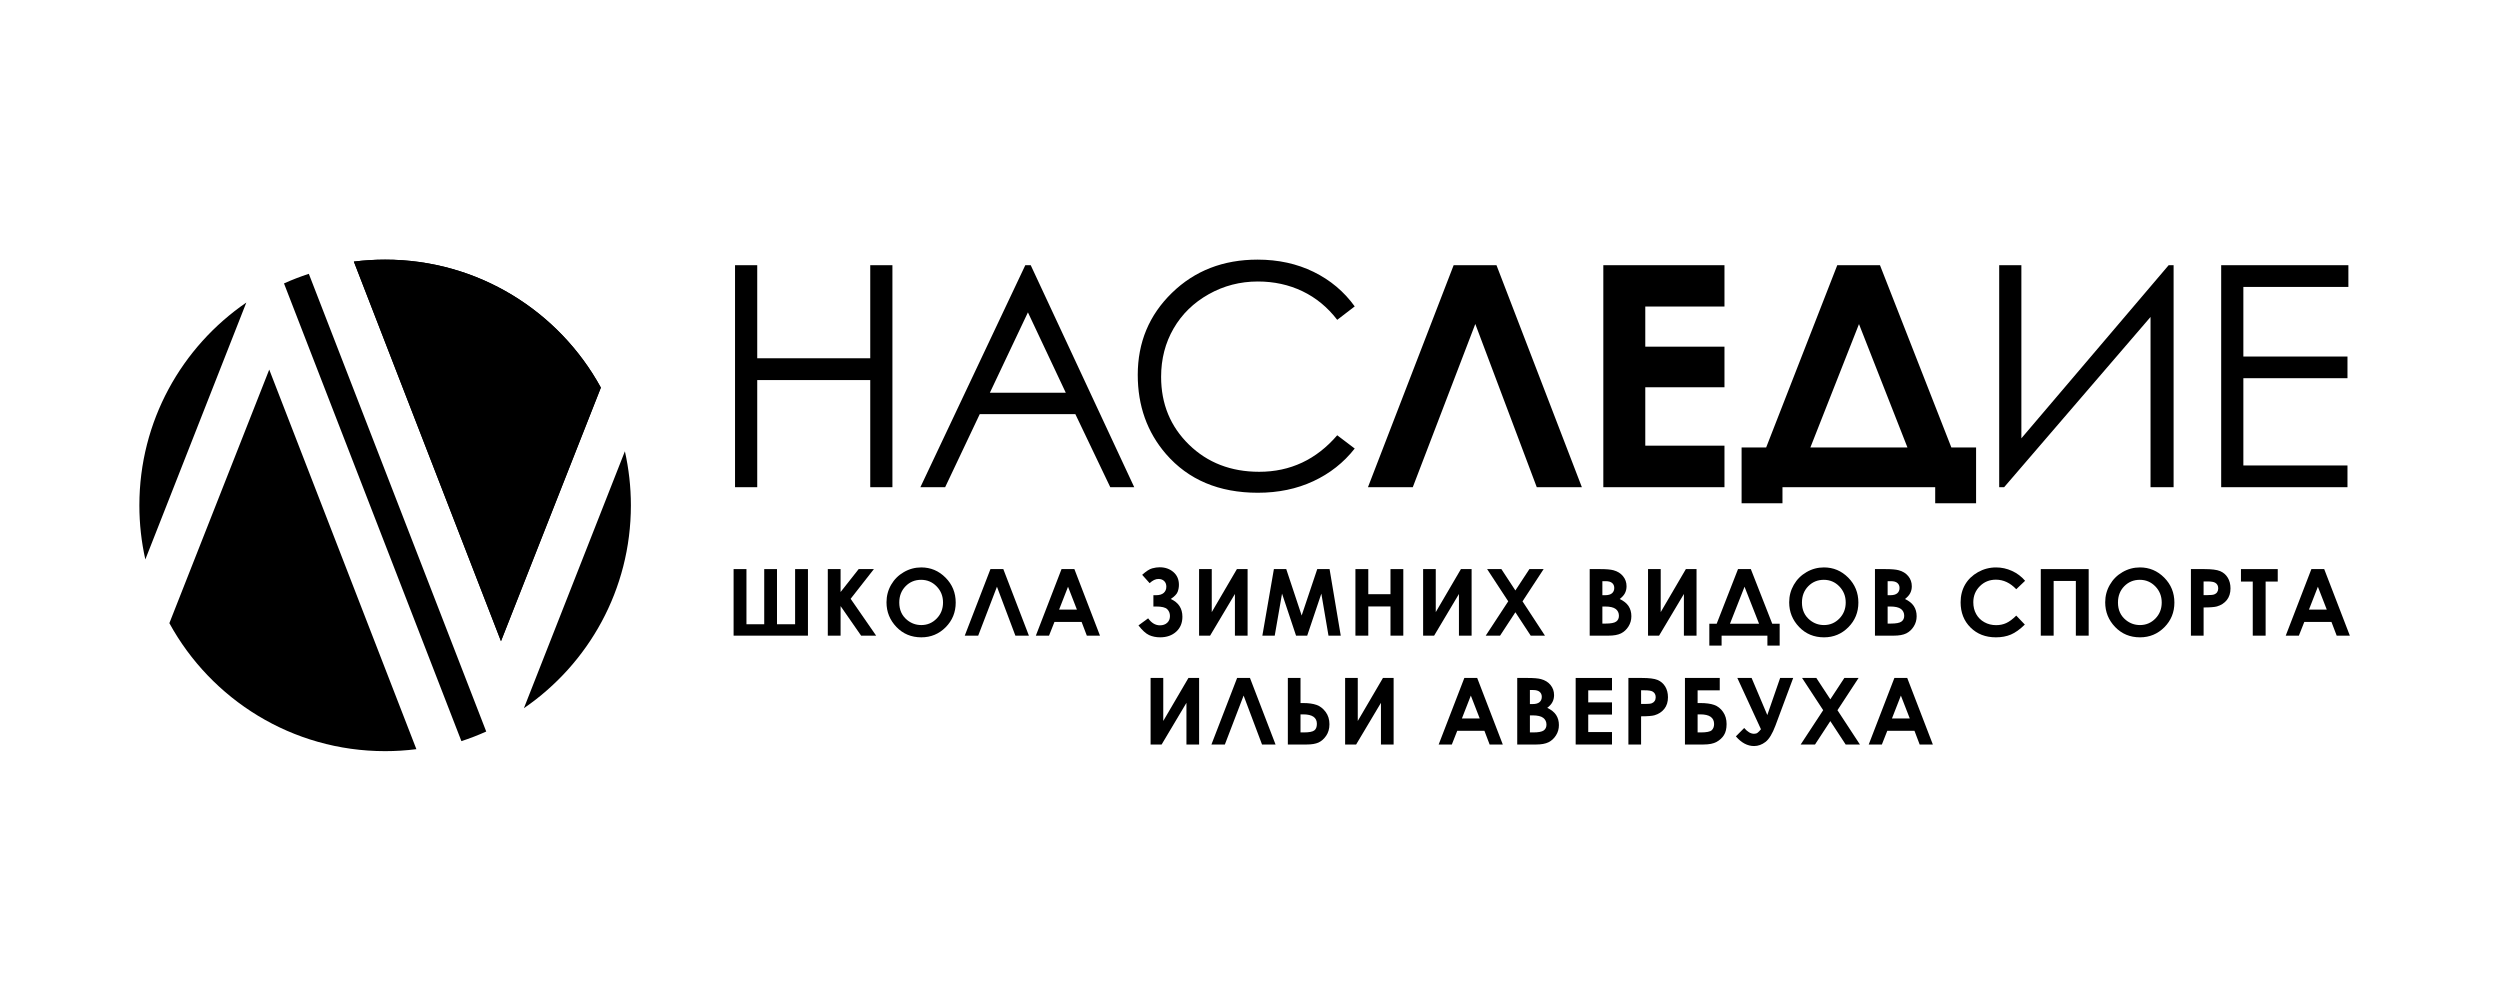
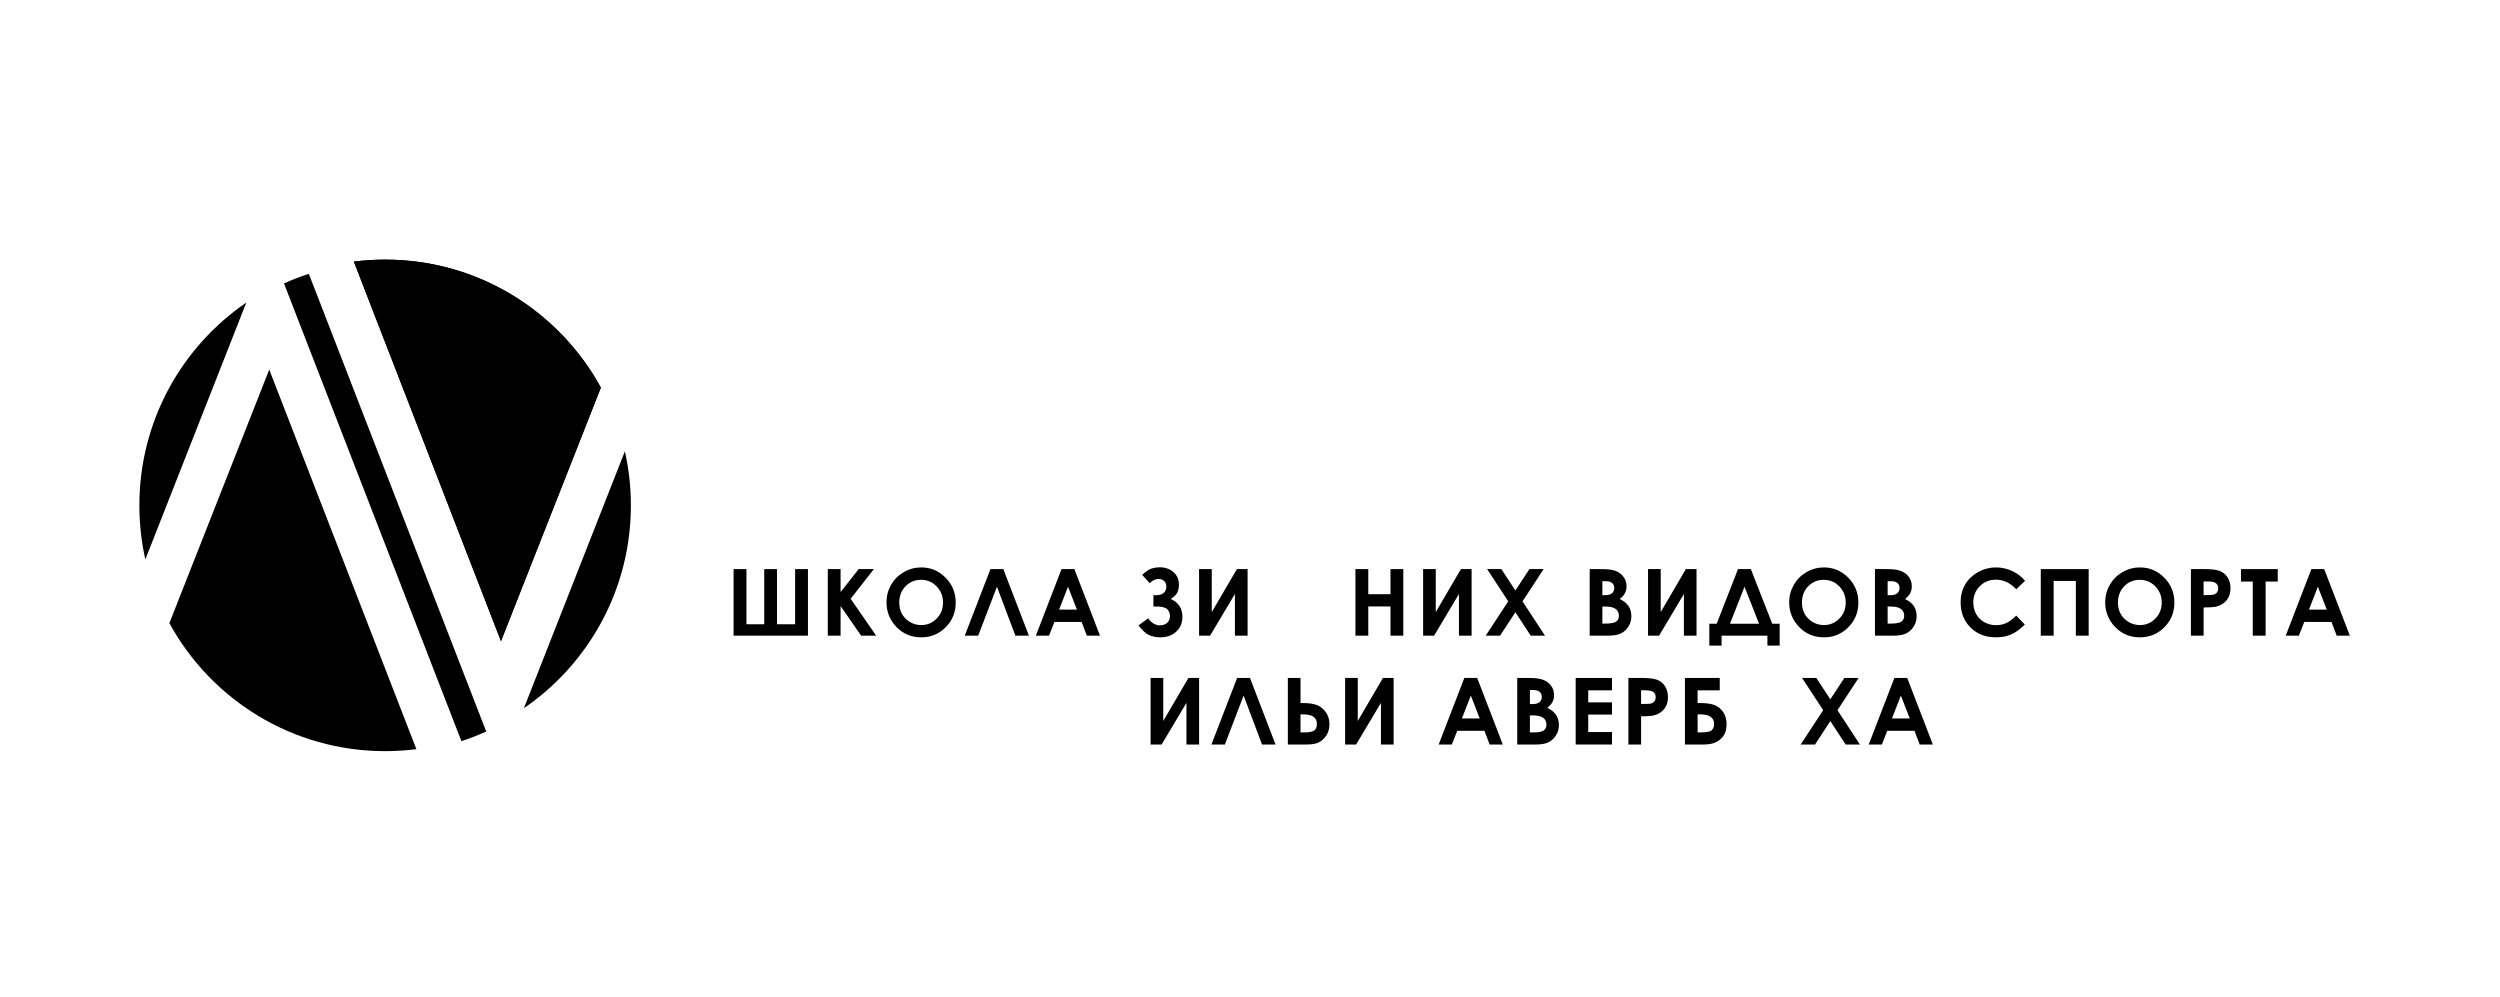
<svg xmlns="http://www.w3.org/2000/svg" width="1269" height="506" viewBox="0 0 1269 506" fill="none">
-   <path d="M441.737 181.872H384.371V134.618H373.101V247.292H384.371V192.907H441.737V247.292H452.992V134.618H441.737V181.872ZM520.44 134.618L467.194 247.292H479.761L497.315 210.224H545.857L563.57 247.292H575.733L523.196 134.618H520.44ZM502.462 199.343L521.774 158.555L540.988 199.343H502.462ZM613.512 149.363C621.169 145.046 629.496 142.887 638.478 142.887C646.704 142.887 654.239 144.539 661.119 147.827C667.983 151.126 673.869 155.96 678.777 162.348L687.653 155.531C682.244 148.019 675.299 142.186 666.826 138.02C658.345 133.864 648.848 131.786 638.329 131.786C620.916 131.786 606.423 137.412 594.864 148.675C583.301 159.929 577.521 173.809 577.521 190.302C577.521 205.98 582.285 219.358 591.837 230.437C603.228 243.565 618.773 250.122 638.481 250.122C648.848 250.122 658.237 248.173 666.632 244.261C675.024 240.357 682.04 234.825 687.653 227.678L678.777 220.945C668.147 233.299 654.948 239.482 639.172 239.482C624.828 239.482 612.937 234.883 603.518 225.691C594.094 216.496 589.379 205.034 589.379 191.298C589.379 182.212 591.499 174.029 595.711 166.746C599.917 159.47 605.849 153.68 613.512 149.363ZM737.87 134.618L694.379 247.292H717.131L748.86 164.448L780.058 247.292H802.953L759.616 134.618H737.87ZM813.845 247.292H875.342V226.225H835.144V196.584H875.342V175.978H835.144V155.597H875.342V134.618H813.845V247.292ZM954.279 134.618H932.594L896.5 227.146H884.032V255.461H904.784V247.295H982.307V255.461H1003.06V227.146H990.513L954.279 134.618ZM918.944 227.146L943.62 164.499L968.225 227.146H918.944ZM1026.05 222.488V134.618H1014.79V247.292H1017.31L1091.61 160.9V247.292H1103.32V134.618H1100.81L1026.05 222.488ZM1192.04 145.643V134.618H1127.47V247.292H1191.58V236.262H1138.73V191.987H1191.58V180.959H1138.73V145.643H1192.04Z" fill="black" />
  <path d="M317.197 229.077L265.929 359.485C298.725 337.001 320.239 299.287 320.239 256.525C320.239 247.098 319.172 237.914 317.197 229.077ZM144.156 143.865L234.21 376.202C238.514 374.793 242.726 373.171 246.809 371.328L156.76 138.991C152.458 140.398 148.249 142.014 144.156 143.865ZM195.485 131.786C190.108 131.786 184.812 132.126 179.618 132.782L254.298 325.456L304.999 196.748C283.826 158.048 242.723 131.786 195.485 131.786ZM70.743 256.525C70.743 265.961 71.79 275.143 73.77 283.972L125.033 153.574C92.252 176.051 70.743 213.775 70.743 256.525ZM85.973 316.312C107.146 355.024 148.249 381.281 195.487 381.281C200.864 381.281 206.152 380.941 211.355 380.28L136.666 187.604L85.973 316.312Z" fill="black" />
  <path d="M195.485 131.786C190.108 131.786 184.812 132.126 179.617 132.782L254.298 325.456L304.999 196.748C283.826 158.048 242.723 131.786 195.485 131.786Z" fill="black" />
  <path d="M387.922 316.872V288.872H394.403V316.872H403.597V288.872H410.116V322.657H372.372V288.872H378.899V316.872H387.922Z" fill="black" />
  <path d="M420.191 288.872H426.682V300.513L435.859 288.872H443.585L431.783 303.95L444.728 322.657H437.104L426.682 307.644V322.657H420.191V288.872Z" fill="black" />
  <path d="M467.616 288.022C472.402 288.022 476.513 289.747 479.945 293.207C483.395 296.667 485.119 300.893 485.119 305.866C485.119 310.799 483.41 314.97 480.023 318.385C476.621 321.802 472.51 323.509 467.666 323.509C462.6 323.509 458.381 321.756 455.027 318.256C451.67 314.738 449.988 310.572 449.988 305.753C449.988 302.52 450.77 299.544 452.331 296.838C453.894 294.13 456.048 291.979 458.784 290.403C461.518 288.817 464.463 288.022 467.616 288.022ZM467.553 294.312C464.423 294.312 461.79 295.406 459.669 297.572C457.536 299.754 456.467 302.512 456.467 305.864C456.467 309.599 457.811 312.549 460.492 314.738C462.58 316.433 464.965 317.28 467.666 317.28C470.717 317.28 473.312 316.176 475.458 313.974C477.612 311.778 478.681 309.052 478.681 305.819C478.681 302.611 477.602 299.882 475.438 297.653C473.28 295.431 470.644 294.312 467.553 294.312Z" fill="black" />
  <path d="M515.407 322.657L506.053 297.812L496.533 322.657H489.712L502.752 288.872H509.281L522.271 322.657H515.407Z" fill="black" />
  <path d="M538.834 288.872H545.358L558.353 322.657H551.673L549.025 315.694H535.24L532.487 322.657H525.799L538.834 288.872ZM542.13 297.829L537.606 309.425H546.642L542.13 297.829Z" fill="black" />
  <path d="M582.794 313.861C584.499 316.229 586.491 317.416 588.776 317.416C590.299 317.416 591.527 316.99 592.466 316.13C593.404 315.268 593.87 314.135 593.87 312.713C593.87 311.314 593.414 310.156 592.503 309.246C591.591 308.325 589.707 307.864 586.847 307.864H585.465V302.124H586.847C588.544 302.124 589.835 301.728 590.713 300.951C591.591 300.167 592.032 299.123 592.032 297.799C592.032 296.591 591.664 295.641 590.927 294.934C590.188 294.223 589.215 293.878 588.005 293.878C586.557 293.878 585.074 294.597 583.551 296.011L579.763 291.782C581.798 289.946 583.501 288.849 584.867 288.491C586.229 288.123 587.49 287.949 588.64 287.949C591.409 287.949 593.721 288.748 595.6 290.357C597.479 291.966 598.42 294.132 598.42 296.859C598.42 298.069 598.208 299.249 597.784 300.392C597.363 301.544 596.195 302.765 594.266 304.046C598.213 305.803 600.187 308.822 600.187 313.074C600.187 316.211 599.138 318.74 597.028 320.649C594.922 322.551 592.211 323.504 588.89 323.504C586.814 323.504 584.943 323.123 583.281 322.372C581.624 321.603 579.829 319.973 577.882 317.459L582.794 313.861Z" fill="black" />
  <path d="M633.279 288.872V322.657H626.845V301.501L614.241 322.659H608.653V288.872H615.089V310.708L627.852 288.872H633.279Z" fill="black" />
-   <path d="M646.629 288.872H652.898L660.726 312.438L668.634 288.872H674.891L680.562 322.657H674.343L670.715 301.32L663.535 322.657H657.874L650.762 301.32L647.052 322.657H640.773L646.629 288.872Z" fill="black" />
  <path d="M688.014 288.872H694.541V301.615H705.811V288.872H712.317V322.657H705.811V307.836H694.541V322.657H688.014V288.872Z" fill="black" />
  <path d="M746.987 288.872V322.657H740.559V301.501L727.96 322.659H722.374V288.872H728.792V310.708L741.565 288.872H746.987Z" fill="black" />
  <path d="M754.865 288.872H762.1L769.204 299.723L776.325 288.872H783.548L772.828 305.244L784.221 322.657H776.986L769.206 310.781L761.434 322.657H754.151L765.578 305.233L754.865 288.872Z" fill="black" />
  <path d="M806.928 322.657V288.872H812.241C815.325 288.872 817.58 289.066 819.005 289.46C821.022 290.004 822.639 290.995 823.829 292.455C825.037 293.908 825.634 295.623 825.634 297.595C825.634 298.884 825.355 300.046 824.817 301.105C824.273 302.147 823.382 303.128 822.157 304.051C824.207 305.019 825.713 306.222 826.666 307.672C827.612 309.12 828.081 310.824 828.081 312.814C828.081 314.705 827.591 316.435 826.61 317.996C825.634 319.557 824.368 320.73 822.823 321.507C821.272 322.273 819.138 322.662 816.405 322.662H806.928V322.657ZM813.363 295.003V302.124H814.765C816.344 302.124 817.507 301.791 818.261 301.136C819.025 300.472 819.4 299.582 819.4 298.455C819.4 297.393 819.045 296.553 818.319 295.931C817.595 295.308 816.495 295.003 815.028 295.003H813.363ZM813.363 307.864V316.531H814.975C817.65 316.531 819.448 316.191 820.374 315.512C821.305 314.842 821.766 313.863 821.766 312.567C821.766 311.114 821.221 309.967 820.137 309.125C819.045 308.287 817.237 307.866 814.697 307.866L813.363 307.864Z" fill="black" />
  <path d="M861.164 288.872V322.657H854.746V301.501L842.142 322.659H836.541V288.872H842.977V310.708L855.747 288.872H861.164Z" fill="black" />
  <path d="M882.219 288.872H888.723L899.597 316.619H903.357V327.71H897.135V322.657H873.882V327.71H867.655V316.619H871.385L882.219 288.872ZM885.525 297.829L878.126 316.619H892.909L885.525 297.829Z" fill="black" />
  <path d="M925.821 288.022C930.602 288.022 934.718 289.747 938.158 293.207C941.592 296.667 943.312 300.893 943.312 305.866C943.312 310.799 941.612 314.97 938.215 318.385C934.824 321.802 930.711 323.509 925.866 323.509C920.795 323.509 916.581 321.756 913.229 318.256C909.865 314.738 908.188 310.572 908.188 305.753C908.188 302.52 908.978 299.544 910.541 296.838C912.097 294.13 914.251 291.979 916.992 290.403C919.718 288.817 922.669 288.022 925.821 288.022ZM925.753 294.312C922.623 294.312 919.998 295.406 917.862 297.572C915.736 299.754 914.672 302.512 914.672 305.864C914.672 309.599 916.016 312.549 918.694 314.738C920.782 316.433 923.165 317.28 925.864 317.28C928.913 317.28 931.518 316.176 933.664 313.974C935.815 311.778 936.887 309.052 936.887 305.819C936.887 302.611 935.8 299.882 933.641 297.653C931.487 295.431 928.855 294.312 925.753 294.312Z" fill="black" />
  <path d="M951.73 322.657V288.872H957.041C960.128 288.872 962.379 289.066 963.804 289.46C965.827 290.004 967.436 290.995 968.634 292.455C969.829 293.908 970.434 295.623 970.434 297.595C970.434 298.884 970.159 300.046 969.609 301.105C969.07 302.147 968.182 303.128 966.967 304.051C969.017 305.019 970.512 306.222 971.468 307.672C972.419 309.12 972.888 310.824 972.888 312.814C972.888 314.705 972.401 316.435 971.415 317.996C970.434 319.557 969.168 320.73 967.625 321.507C966.076 322.273 963.928 322.662 961.202 322.662H951.73V322.657ZM958.163 295.003V302.124H959.568C961.139 302.124 962.299 301.791 963.063 301.136C963.827 300.472 964.208 299.582 964.208 298.455C964.208 297.393 963.845 296.553 963.118 295.931C962.395 295.308 961.298 295.003 959.822 295.003H958.163ZM958.163 307.864V316.531H959.78C962.448 316.531 964.251 316.191 965.176 315.512C966.109 314.842 966.576 313.863 966.576 312.567C966.576 311.114 966.026 309.967 964.942 309.125C963.847 308.287 962.037 307.866 959.505 307.866L958.163 307.864Z" fill="black" />
  <path d="M1027.94 294.808L1023.45 299.09C1020.39 295.868 1016.94 294.241 1013.12 294.241C1009.89 294.241 1007.17 295.345 1004.96 297.557C1002.75 299.764 1001.65 302.477 1001.65 305.713C1001.65 307.967 1002.13 309.964 1003.11 311.71C1004.1 313.472 1005.47 314.839 1007.27 315.833C1009.06 316.834 1011.05 317.328 1013.23 317.328C1015.1 317.328 1016.81 316.98 1018.34 316.279C1019.89 315.583 1021.59 314.325 1023.45 312.479L1027.8 317.031C1025.31 319.467 1022.95 321.156 1020.73 322.099C1018.51 323.037 1015.98 323.509 1013.12 323.509C1007.87 323.509 1003.57 321.842 1000.23 318.513C996.878 315.185 995.208 310.92 995.208 305.718C995.208 302.344 995.978 299.345 997.488 296.727C999.014 294.107 1001.21 292.004 1004.04 290.41C1006.88 288.819 1009.94 288.027 1013.21 288.027C1016.01 288.027 1018.69 288.61 1021.27 289.79C1023.86 290.958 1026.07 292.632 1027.94 294.808Z" fill="black" />
  <path d="M1035.9 288.872H1060.21V322.657H1053.7V294.889H1042.43V322.659H1035.9V288.872Z" fill="black" />
  <path d="M1086.23 288.022C1091.01 288.022 1095.12 289.747 1098.56 293.207C1102 296.667 1103.72 300.893 1103.72 305.866C1103.72 310.799 1102.03 314.97 1098.64 318.385C1095.23 321.802 1091.12 323.509 1086.27 323.509C1081.2 323.509 1077 321.756 1073.63 318.256C1070.27 314.738 1068.6 310.572 1068.6 305.753C1068.6 302.52 1069.38 299.544 1070.96 296.838C1072.51 294.13 1074.66 291.979 1077.39 290.403C1080.13 288.817 1083.08 288.022 1086.23 288.022ZM1086.17 294.312C1083.04 294.312 1080.4 295.406 1078.27 297.572C1076.14 299.754 1075.08 302.512 1075.08 305.864C1075.08 309.599 1076.41 312.549 1079.1 314.738C1081.19 316.433 1083.58 317.28 1086.27 317.28C1089.33 317.28 1091.92 316.176 1094.08 313.974C1096.23 311.778 1097.29 309.052 1097.29 305.819C1097.29 302.611 1096.21 299.882 1094.05 297.653C1091.88 295.431 1089.25 294.312 1086.17 294.312Z" fill="black" />
  <path d="M1112.11 288.872H1118.94C1122.64 288.872 1125.3 289.21 1126.92 289.891C1128.55 290.569 1129.85 291.676 1130.78 293.197C1131.72 294.725 1132.2 296.546 1132.2 298.677C1132.2 301.042 1131.58 302.989 1130.35 304.558C1129.11 306.116 1127.44 307.211 1125.32 307.823C1124.09 308.169 1121.83 308.35 1118.55 308.35V322.659H1112.11V288.872ZM1118.55 302.074H1120.6C1122.19 302.074 1123.32 301.96 1123.95 301.726C1124.57 301.491 1125.07 301.12 1125.43 300.586C1125.78 300.054 1125.97 299.423 1125.97 298.659C1125.97 297.35 1125.46 296.405 1124.45 295.807C1123.72 295.353 1122.36 295.136 1120.36 295.136H1118.54V302.074H1118.55Z" fill="black" />
  <path d="M1137.51 288.872H1156.18V295.204H1150.03V322.659H1143.5V295.204H1137.51V288.872Z" fill="black" />
  <path d="M1173.26 288.872H1179.77L1192.78 322.657H1186.1L1183.45 315.694H1169.66L1166.91 322.657H1160.24L1173.26 288.872ZM1176.56 297.829L1172.03 309.425H1181.07L1176.56 297.829Z" fill="black" />
  <path d="M608.666 344.132V377.915H602.238V356.757L589.636 377.915H584.04V344.132H590.471V365.966L603.246 344.132H608.666Z" fill="black" />
  <path d="M640.607 377.917L631.259 353.072L621.739 377.917H614.917L627.958 344.135H634.489L647.471 377.917H640.607Z" fill="black" />
  <path d="M653.71 377.917V344.132H660.141V356.873H661.546C664.226 356.873 666.456 357.18 668.241 357.803C670.029 358.423 671.57 359.604 672.866 361.341C674.17 363.079 674.823 365.167 674.823 367.623C674.823 369.936 674.253 371.89 673.143 373.501C672.026 375.103 670.722 376.25 669.247 376.918C667.774 377.584 665.754 377.915 663.177 377.915L653.71 377.917ZM660.138 362.612V371.781H661.747C664.408 371.781 666.198 371.456 667.104 370.793C668.006 370.137 668.45 369.008 668.45 367.414C668.45 364.211 666.128 362.612 661.465 362.612H660.138Z" fill="black" />
  <path d="M707.402 344.132V377.915H700.969V356.757L688.37 377.915H682.782V344.132H689.202V365.966L701.985 344.132H707.402Z" fill="black" />
  <path d="M743.297 344.132H749.824L762.816 377.915H756.136L753.493 370.944H739.699L736.95 377.915H730.265L743.297 344.132ZM746.596 353.08L742.062 364.69H751.102L746.596 353.08Z" fill="black" />
  <path d="M770.145 377.917V344.132H775.453C778.54 344.132 780.794 344.324 782.217 344.717C784.244 345.255 785.851 346.248 787.048 347.703C788.249 349.158 788.846 350.876 788.846 352.855C788.846 354.141 788.569 355.304 788.024 356.363C787.485 357.407 786.602 358.383 785.379 359.309C787.424 360.269 788.925 361.472 789.883 362.92C790.834 364.377 791.303 366.082 791.303 368.057C791.303 369.963 790.819 371.691 789.827 373.254C788.846 374.815 787.578 375.988 786.037 376.765C784.479 377.531 782.348 377.92 779.617 377.92L770.145 377.917ZM776.578 350.26V357.382H777.98C779.546 357.382 780.714 357.052 781.475 356.396C782.239 355.73 782.613 354.843 782.613 353.703C782.613 352.654 782.252 351.811 781.531 351.188C780.804 350.568 779.712 350.26 778.237 350.26H776.578ZM776.578 363.122V371.782H778.189C780.862 371.782 782.665 371.449 783.594 370.773C784.519 370.099 784.988 369.121 784.988 367.825C784.988 366.372 784.436 365.235 783.346 364.388C782.254 363.545 780.454 363.124 777.917 363.124L776.578 363.122Z" fill="black" />
-   <path d="M799.809 344.132H818.251V350.419H806.189V356.525H818.251V362.711H806.189V371.59H818.251V377.915H799.809V344.132Z" fill="black" />
+   <path d="M799.809 344.132H818.251V350.419H806.189V356.525H818.251V362.711H806.189V371.59H818.251V377.915H799.809Z" fill="black" />
  <path d="M826.575 344.132H833.399C837.094 344.132 839.754 344.463 841.388 345.146C843.012 345.83 844.303 346.934 845.244 348.447C846.18 349.983 846.659 351.804 846.659 353.94C846.659 356.3 846.044 358.255 844.805 359.816C843.577 361.377 841.903 362.461 839.792 363.076C838.546 363.422 836.279 363.601 833.013 363.601V377.917H826.575V344.132ZM833.013 357.329H835.061C836.672 357.329 837.79 357.221 838.41 356.991C839.04 356.757 839.53 356.371 839.893 355.844C840.246 355.309 840.432 354.671 840.432 353.92C840.432 352.608 839.926 351.655 838.909 351.057C838.186 350.611 836.819 350.394 834.827 350.394H833.013V357.329Z" fill="black" />
  <path d="M855.281 377.917V344.132H872.946V350.397H861.706V356.87H863.114C865.963 356.87 868.296 357.185 870.099 357.808C871.897 358.439 873.413 359.626 874.618 361.364C875.824 363.101 876.416 365.149 876.416 367.525C876.416 369.888 875.957 371.771 875.062 373.166C874.164 374.573 872.916 375.713 871.327 376.593C869.746 377.466 867.552 377.909 864.755 377.909H855.281V377.917ZM861.706 362.612V371.781H863.32C866.256 371.781 868.122 371.403 868.904 370.634C869.68 369.872 870.074 368.839 870.074 367.53C870.074 364.254 867.731 362.615 863.046 362.615L861.706 362.612Z" fill="black" />
-   <path d="M893.862 370.163L881.868 344.132H889.119L897.082 362.968L903.599 344.132H910.221L901.223 368.286C899.67 372.427 897.995 375.191 896.177 376.598C894.356 377.988 892.425 378.691 890.369 378.691C887.028 378.691 883.946 377.06 881.132 373.779L885.354 369.532C887.033 371.497 888.702 372.467 890.349 372.467C891.081 372.467 891.688 372.298 892.162 371.93C892.631 371.577 893.204 370.987 893.862 370.163Z" fill="black" />
  <path d="M914.733 344.132H921.968L929.072 354.974L936.188 344.132H943.413L932.693 360.509L944.094 377.915H936.859L929.069 366.032L921.302 377.915H914.021L925.443 360.494L914.733 344.132Z" fill="black" />
  <path d="M961.588 344.132H968.112L981.114 377.915H974.424L971.783 370.944H957.992L955.235 377.915H948.563L961.588 344.132ZM964.891 353.08L960.357 364.69H969.4L964.891 353.08Z" fill="black" />
</svg>